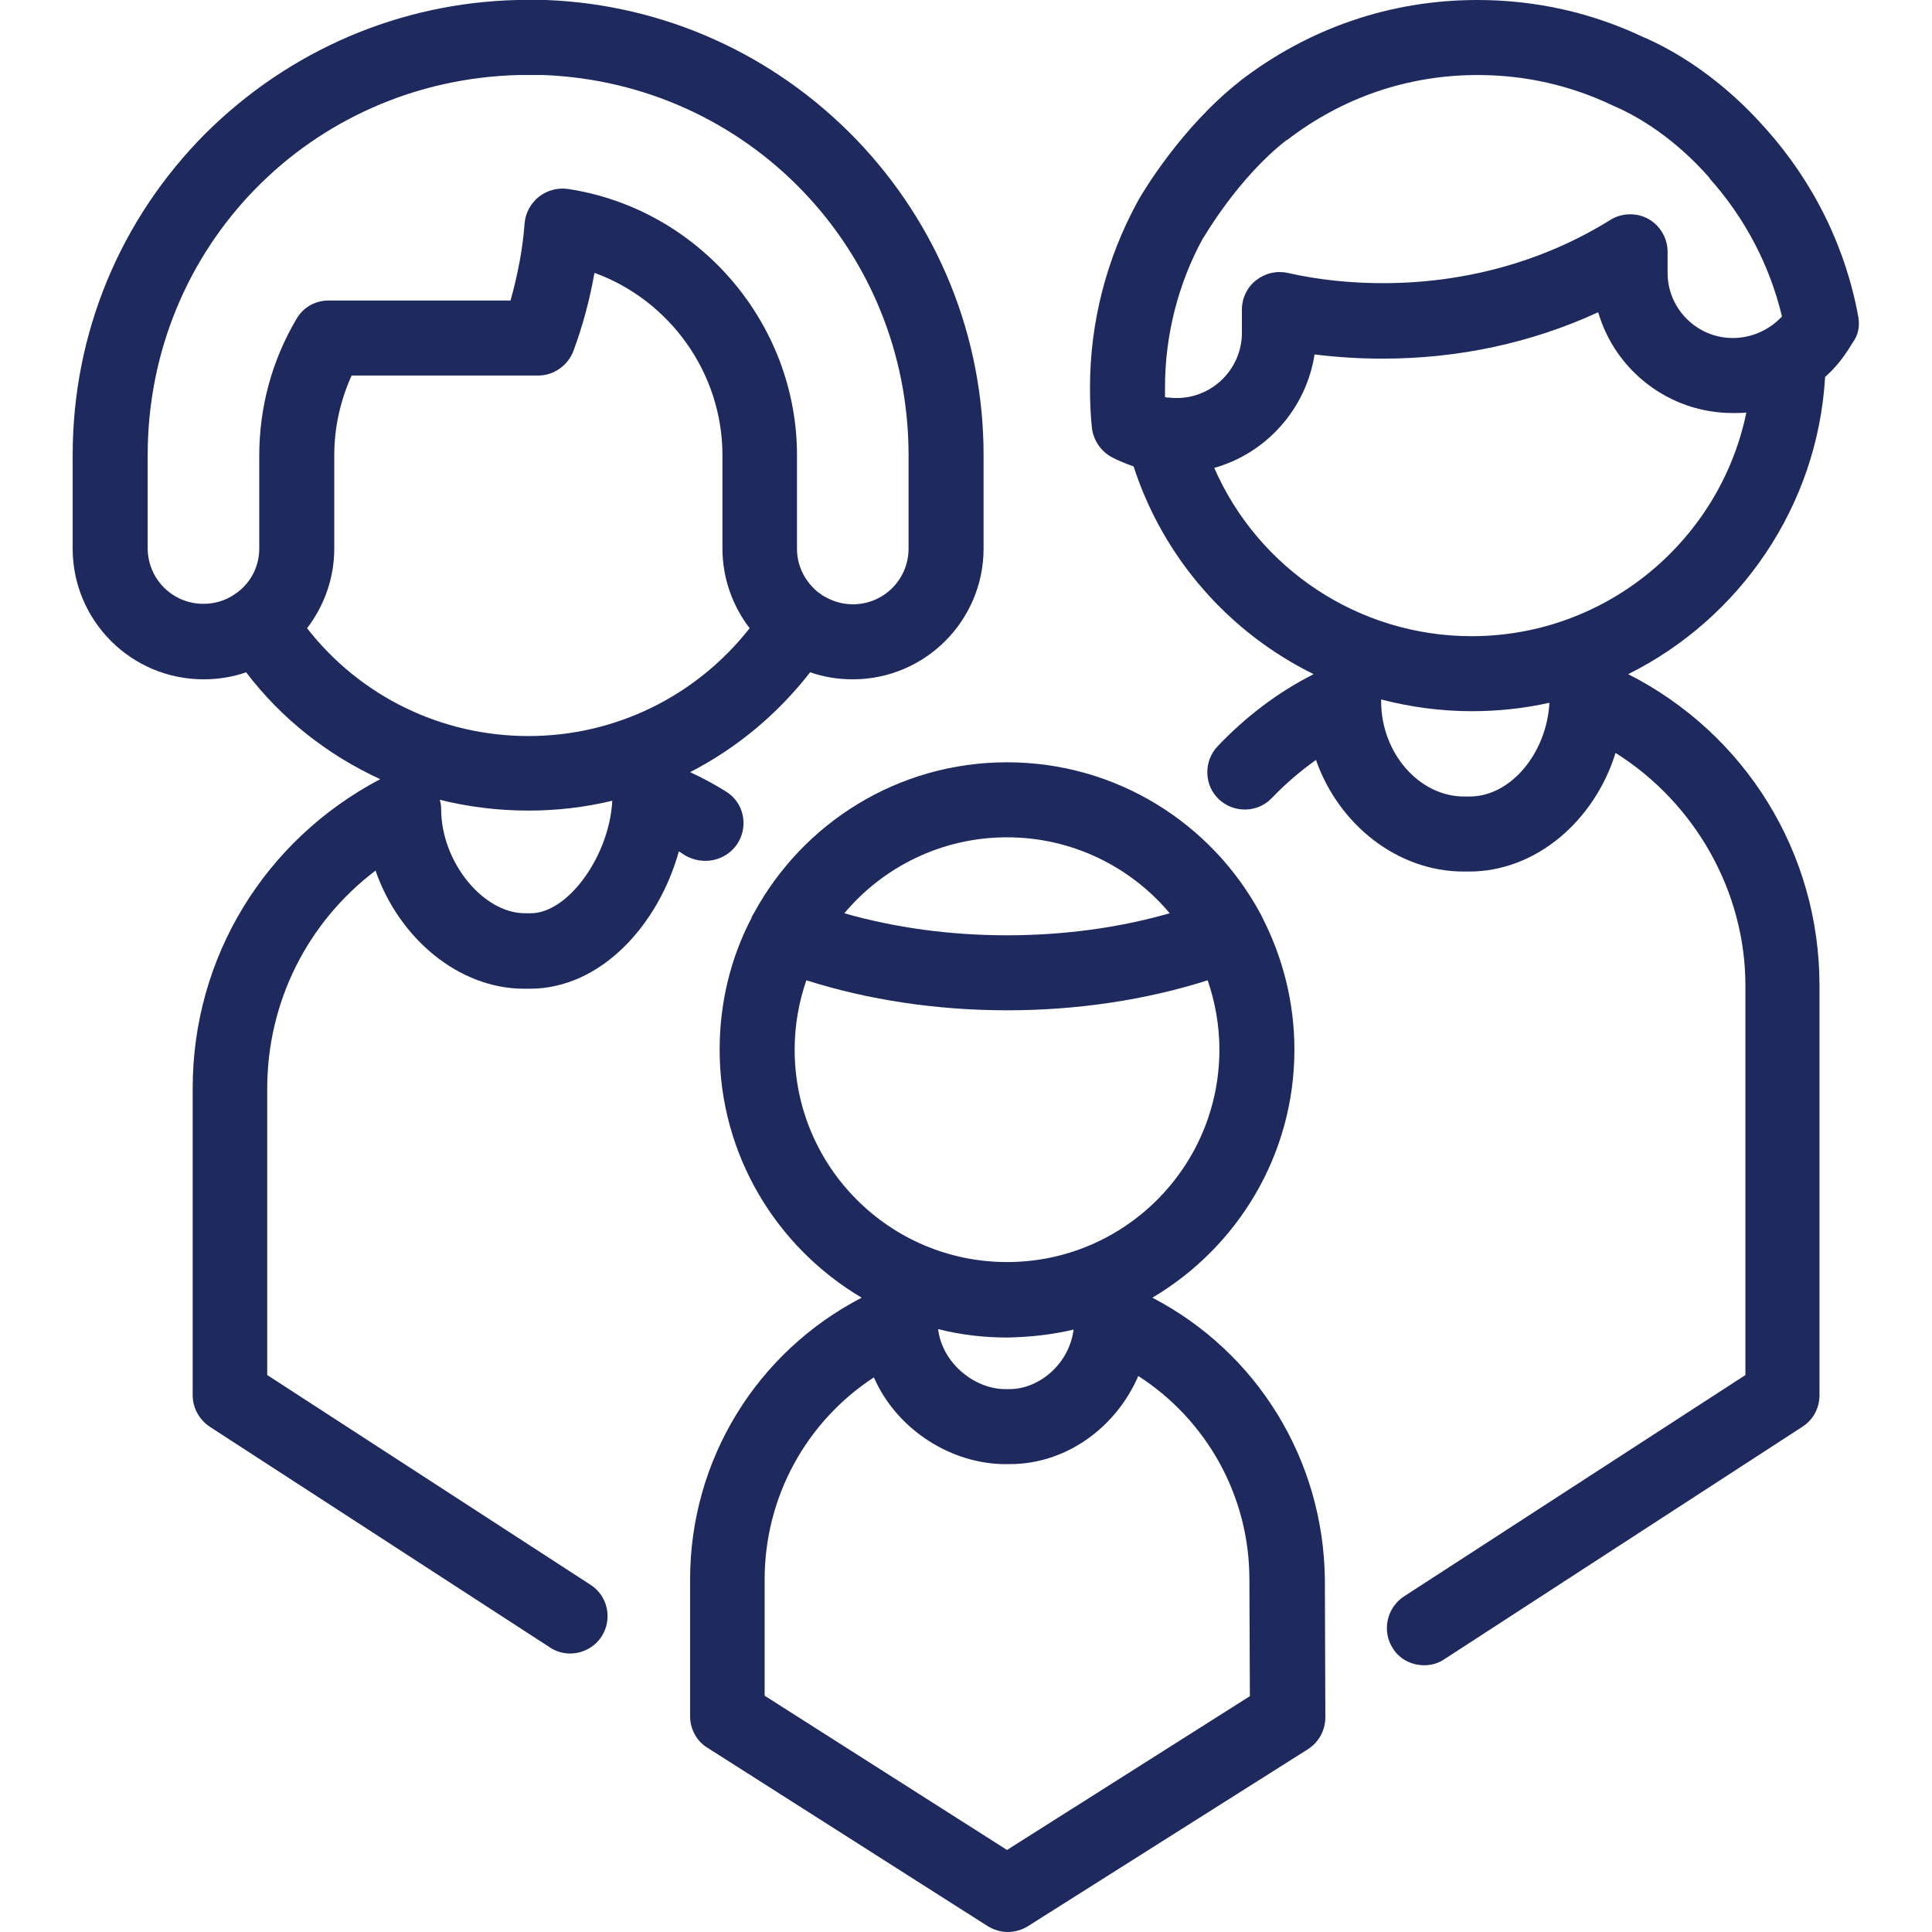
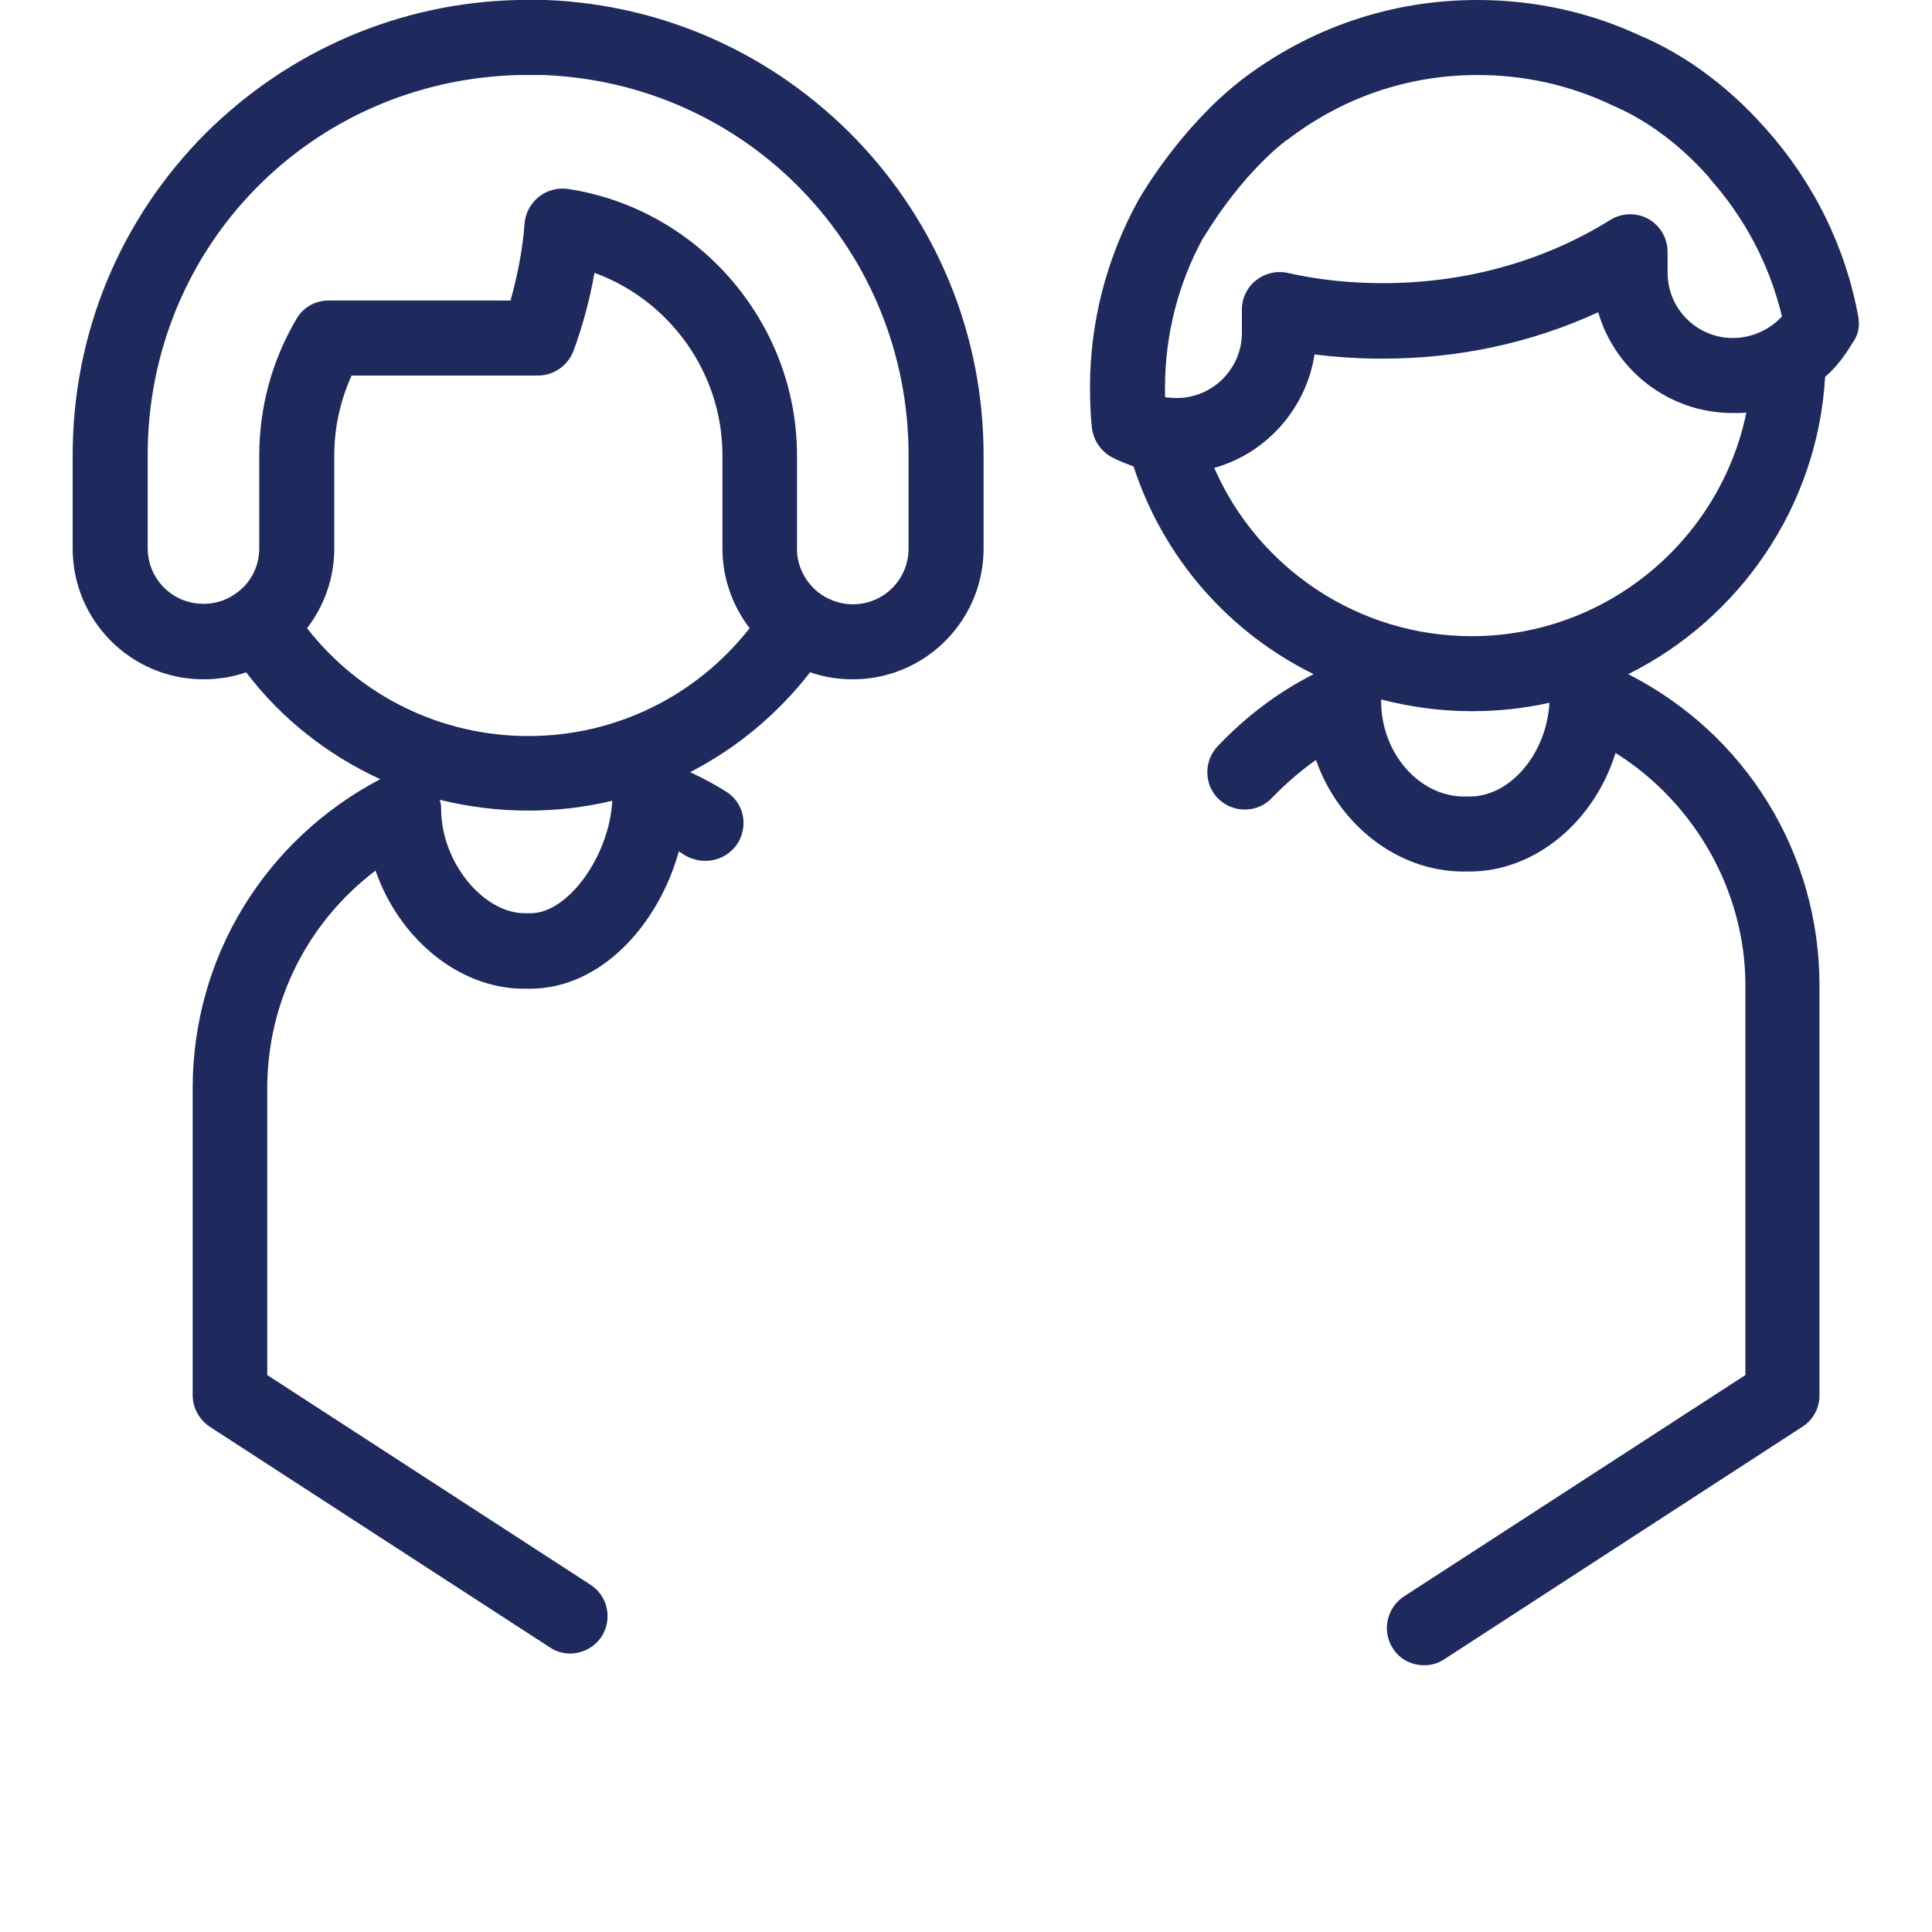
<svg xmlns="http://www.w3.org/2000/svg" version="1.1" id="Capa_1" x="0px" y="0px" viewBox="0 0 412.1 412.1" style="enable-background:new 0 0 412.1 412.1;" xml:space="preserve">
  <style type="text/css">
	.st0-alimenty{fill:#1E295D;}
</style>
  <g>
    <path class="st0-alimenty" d="M396.4,67.7c-2.7-15-9.6-28.9-19.8-40.3c0,0,0,0-0.1-0.1c-5.2-5.9-13.9-14-25.5-19.2l-0.3-0.1   C339.6,2.7,327.6,0,315.1,0c-18.5,0-35.9,6-50.5,17.2c0,0-0.1,0.1-0.1,0.1c-12.5,9.8-20.8,23.8-21.8,25.6c0,0.1-0.1,0.2-0.1,0.2   c-6.6,12.1-10.1,25.7-10.1,39.5c0,2.9,0.1,5.8,0.4,8.6c0.3,2.7,1.9,5,4.2,6.3c1.5,0.8,3.1,1.4,4.7,2c6.4,19.7,20.5,35.5,38.4,44.3   c-7.7,3.9-14.5,9.1-20.5,15.4c-3,3.2-2.9,8.3,0.3,11.3c3.2,3,8.3,2.9,11.3-0.3c2.9-3,6-5.7,9.4-8.1c4.8,13.7,17.3,23.8,31.5,23.8   h1.2c14.2,0,26.7-10.8,31.2-25.3c16.9,10.6,27.7,29.5,27.7,49.6v83.1l-72.8,47.2c-3.7,2.4-4.8,7.4-2.4,11.1   c1.5,2.4,4.1,3.6,6.7,3.6c1.5,0,3-0.4,4.3-1.3l76.4-49.6c2.3-1.5,3.6-4,3.6-6.7v-87.4c0-28.3-15.8-53.7-40.8-66.4   c23.7-11.8,40.4-35.7,42-63.4c2.3-2,4.2-4.5,5.8-7.2C396.4,71.5,396.7,69.6,396.4,67.7z M313.5,169.9h-1.2   c-9.6,0-17.7-9.3-17.7-20.3c0-0.1,0-0.3,0-0.4c6.2,1.6,12.7,2.5,19.3,2.5c5.7,0,11.2-0.6,16.6-1.8   C329.9,160.7,322.2,169.9,313.5,169.9z M313.9,135.7c-24.1,0-45.5-14.4-54.9-35.9c11.1-3.1,19.6-12.6,21.4-24.2   c4.8,0.6,9.6,0.9,14.5,0.9c16.3,0,31.9-3.4,46-9.9c3.6,12.4,15.1,21.5,28.7,21.5c1,0,2,0,2.9-0.1   C366.9,115.2,342.7,135.7,313.9,135.7z M369.6,72.1c-7.6,0-13.9-6.2-13.9-13.9v-4.5c0-2.9-1.6-5.6-4.1-7c-2.5-1.4-5.7-1.3-8.1,0.2   c-14.1,8.8-30.9,13.5-48.5,13.5c-6.9,0-13.8-0.7-20.4-2.2c-2.4-0.5-4.8,0.1-6.7,1.6c-1.9,1.5-3,3.8-3,6.2V71   c0,7.6-6.2,13.9-13.9,13.9c-0.5,0-1,0-1.6-0.1c-0.1,0-0.2,0-0.4,0c-0.2,0-0.4-0.1-0.5-0.1c0-0.7,0-1.4,0-2.1   c0-11.1,2.8-22.1,8.1-31.8c0,0,0-0.1,0.1-0.1c0.1-0.1,7.3-12.7,17.7-20.8c0,0,0,0,0.1,0c11.8-9.1,25.8-13.9,40.7-13.9   c10.1,0,19.8,2.2,28.8,6.5c0.2,0.1,0.4,0.2,0.7,0.3c8.9,4,15.7,10.3,19.9,15.1c0,0.1,0.1,0.1,0.1,0.2c7.5,8.4,12.8,18.5,15.4,29.4   C377.4,70.4,373.6,72.1,369.6,72.1z" />
    <path class="st0-alimenty" d="M157.4,179.8c2.3-3.8,1.2-8.7-2.6-11c-2.4-1.5-5-2.9-7.6-4.1c9.9-5.1,18.6-12.3,25.6-21.3   c2.9,1,5.9,1.5,9.1,1.5c15.4,0,27.9-12.5,27.9-27.9V97.1c0-25.3-9.7-49.2-27.2-67.4c-17.5-18.1-40.9-28.7-66.1-29.7c0,0,0,0,0,0   C114.4,0,112.3,0,110.3,0c-25,0.6-48.6,10.7-66.5,28.5C25.6,46.8,15.5,71.1,15.5,97.1V117c0,15.4,12.5,27.9,27.9,27.9   c3.2,0,6.3-0.5,9.1-1.5c7.6,10,17.5,17.7,28.6,22.8c-24.7,13-40,38.1-40,65.9v65.5c0,2.7,1.4,5.2,3.6,6.7l72.6,47.1   c1.3,0.9,2.9,1.3,4.3,1.3c2.6,0,5.2-1.3,6.7-3.6c2.4-3.7,1.4-8.7-2.4-11.1l-68.9-44.7v-61.1c0-18.5,8.6-35.5,23.1-46.5   c5,14.4,17.7,25.2,31.7,25.2h1.2c15.3,0,27.5-13.8,31.8-29.3c0.5,0.3,0.9,0.6,1.4,0.9C150.1,184.7,155,183.6,157.4,179.8z    M63.2,68.1c-5.2,8.8-7.9,18.8-7.9,29.1V117c0,3.8-1.8,7.2-4.6,9.3c-0.2,0.2-0.5,0.3-0.7,0.5c-1.9,1.3-4.2,2-6.6,2   c-6.6,0-11.9-5.3-11.9-11.9V97.1c0-44.4,34.8-80,79.2-81.1c1.7,0,3.4,0,5.2,0c43.7,1.7,77.9,37.3,77.9,81.1V117   c0,6.6-5.3,11.9-11.9,11.9c-2.5,0-4.7-0.8-6.6-2c-0.2-0.2-0.4-0.3-0.7-0.5c-2.8-2.2-4.6-5.6-4.6-9.3V97.1c0-28.2-21-52.6-48.9-56.8   c-2.2-0.3-4.4,0.3-6.2,1.7c-1.7,1.4-2.8,3.4-3,5.6c-0.4,5.6-1.5,11.1-3,16.5H70.1C67.2,64.1,64.6,65.6,63.2,68.1z M113.2,194.8H112   c-9,0-17.9-11-17.9-22.2c0-0.7-0.1-1.4-0.3-2c6.1,1.5,12.4,2.3,18.9,2.3c6.1,0,12.1-0.7,17.9-2.1   C130,182.5,121.2,194.8,113.2,194.8z M112.7,157c-18.6,0-35.9-8.5-47.2-23c3.6-4.7,5.8-10.6,5.8-17V97.1c0-5.9,1.3-11.7,3.7-17   h39.8c3.3,0,6.3-2.1,7.5-5.2c2-5.4,3.5-11,4.5-16.7c16,5.8,27.3,21.3,27.3,38.9V117c0,6.4,2.2,12.3,5.8,17   C148.5,148.5,131.3,157,112.7,157z" />
-     <path class="st0-alimenty" d="M245.8,276.8c18.1-10.7,30.3-30.4,30.3-52.9c0-10.1-2.5-19.7-6.8-28.1c-0.2-0.4-0.3-0.7-0.5-1   c-10.4-19.2-30.7-32.2-54-32.2c-23.3,0-43.6,13-54,32.2c-0.2,0.3-0.4,0.6-0.5,1c-4.4,8.4-6.8,18-6.8,28.1   c0,22.5,12.2,42.2,30.3,52.9c-22.4,11.6-36.6,34.6-36.6,60.1v29.2c0,2.7,1.4,5.3,3.7,6.7l59.7,38c1.3,0.8,2.8,1.3,4.3,1.3   c1.5,0,3-0.4,4.3-1.2l59.8-37.8c2.3-1.5,3.7-4,3.7-6.8l-0.1-29.4C282.3,311.3,268.1,288.4,245.8,276.8z M214.8,178.6   c13.9,0,26.4,6.3,34.7,16.2c-10.8,3.1-22.6,4.7-34.7,4.7c-12.1,0-23.9-1.6-34.7-4.7C188.4,184.9,200.9,178.6,214.8,178.6z    M169.5,223.9c0-5.2,0.9-10.2,2.5-14.8c13.2,4.2,27.9,6.4,42.8,6.4c15,0,29.6-2.2,42.8-6.4c1.6,4.7,2.5,9.6,2.5,14.8   c0,25-20.3,45.3-45.3,45.3C189.8,269.2,169.5,248.9,169.5,223.9z M229,283.6c-1,7.6-7.6,12.7-13.6,12.7h-1   c-6.4,0-13.4-5.4-14.3-12.8c4.7,1.2,9.7,1.8,14.8,1.8C219.7,285.2,224.4,284.7,229,283.6z M214.8,394.6l-51.7-32.9v-24.8   c0-17.6,8.9-33.7,23.3-43.1c5,11.4,16.8,18.5,28,18.5h1c12.1,0,22.7-7.9,27.4-18.8c14.6,9.4,23.7,25.6,23.7,43.4l0.1,24.9   L214.8,394.6z" />
  </g>
</svg>